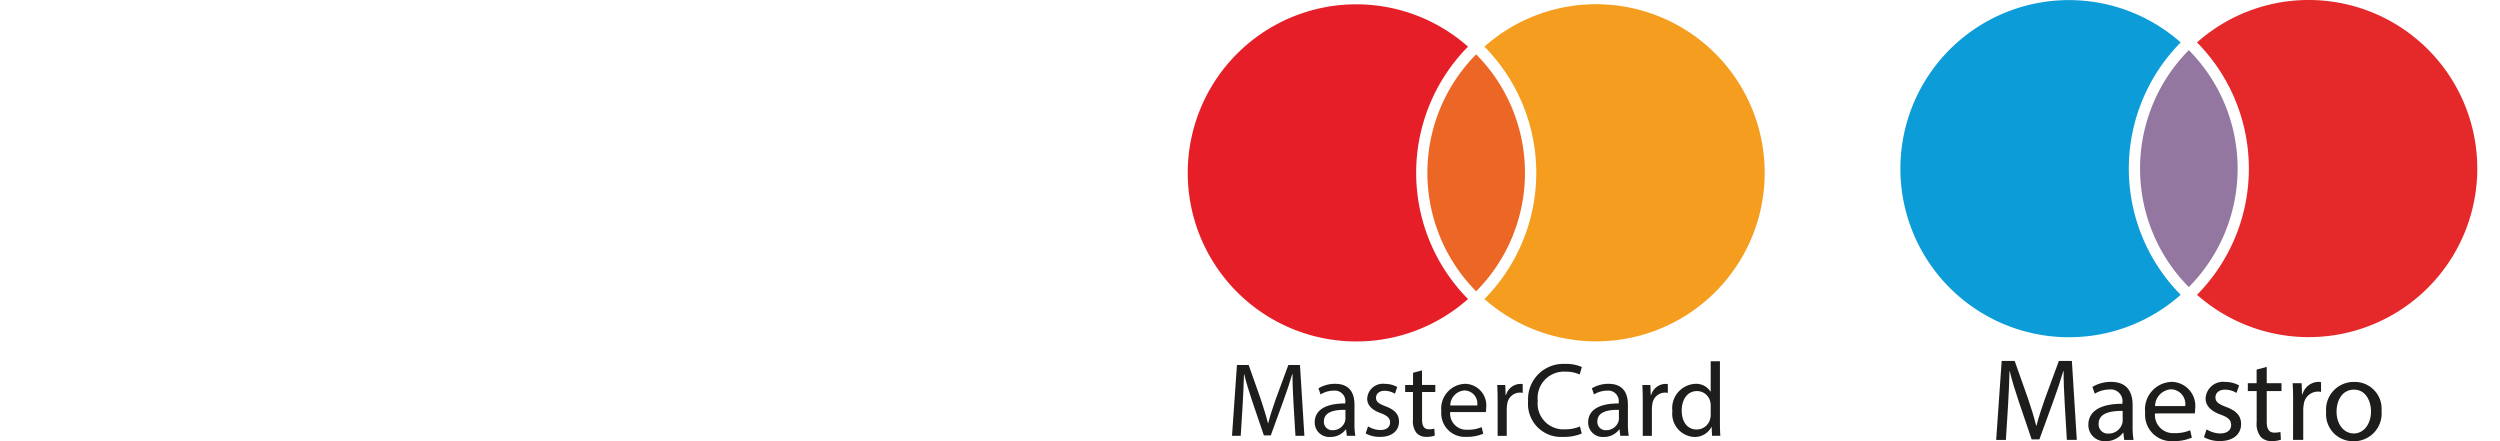
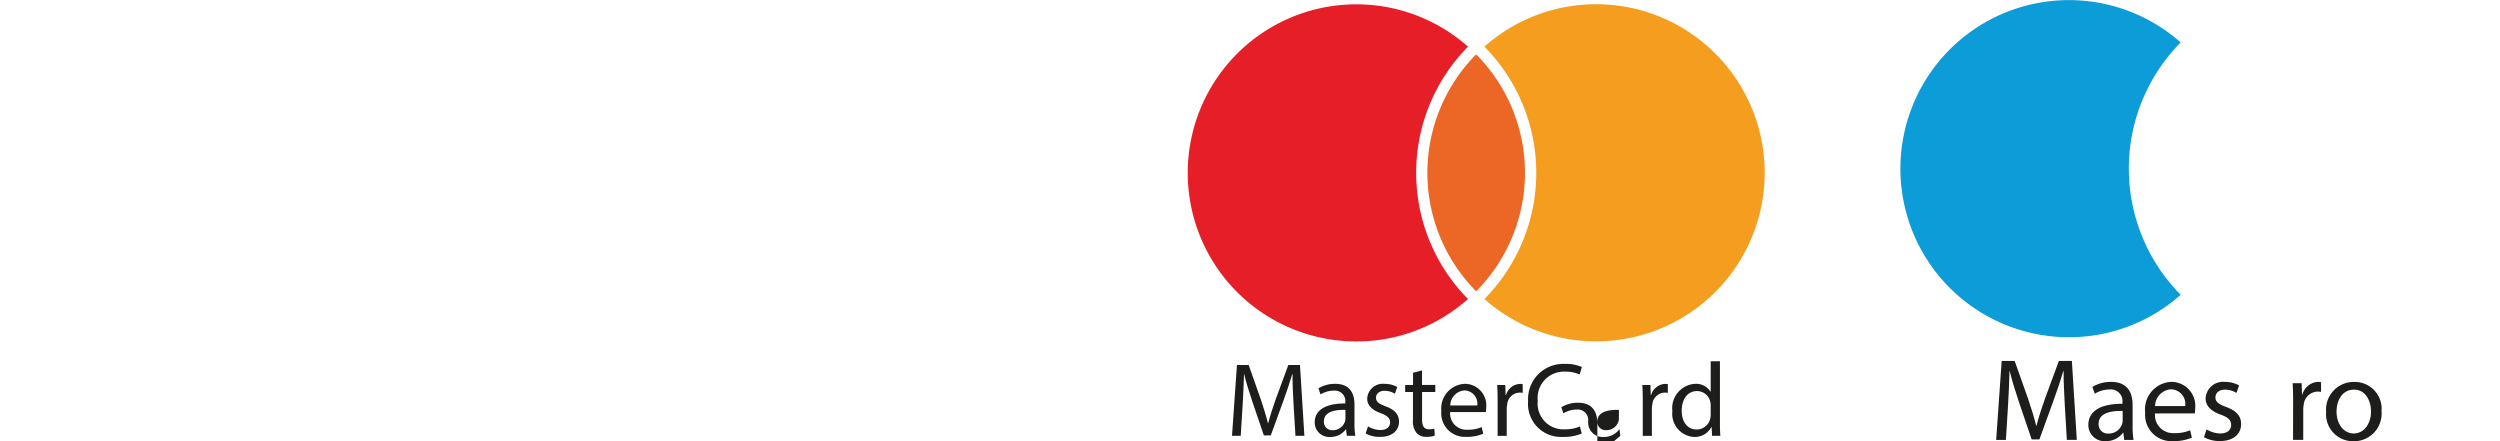
<svg xmlns="http://www.w3.org/2000/svg" xmlns:ns1="http://sodipodi.sourceforge.net/DTD/sodipodi-0.dtd" xmlns:ns2="http://www.inkscape.org/namespaces/inkscape" viewBox="0 0 170.984 30.732" width="170" height="30" version="1.1" id="svg1344" ns1:docname="210001.svg" ns2:version="1.0.1 (0767f8302a, 2020-10-17)">
  <ns1:namedview pagecolor="#ffffff" bordercolor="#666666" borderopacity="1" objecttolerance="10" gridtolerance="10" guidetolerance="10" ns2:pageopacity="0" ns2:pageshadow="2" ns2:window-width="1920" ns2:window-height="1016" id="namedview1346" showgrid="false" ns2:zoom="9.8705882" ns2:cx="72.525071" ns2:cy="26.342386" ns2:window-x="1920" ns2:window-y="27" ns2:window-maximized="1" ns2:current-layer="g1094" />
  <defs id="defs1270">
    <style id="style1268">
      .\35 6cb4927-8e68-4948-a011-735a840ceceb {
        fill: #302b67;
      }

      .cdccc9e2-ae2c-45db-b069-e08469568d7d {
        fill: #f59d1f;
      }

      .e903a2df-22ed-4348-b327-39a66005b628 {
        fill: #ec6625;
      }

      .\37 3eed170-9172-41e7-a1ba-52aa27665833 {
        fill: #e51e27;
      }

      .\35 fa943cb-30ad-46f7-8326-d8a5b2c0bc2e {
        fill: #1d1d1b;
      }

      .efa8b140-dfc2-4276-b2e8-95b3e6a49e6a {
        fill: #e5292b;
      }

      .e4ebb058-1b5f-47fb-8c21-17b1b1f8f22b {
        fill: #9477a0;
      }

      .\38 b07cf37-9464-4c47-b30d-01439e7339b3 {
        fill: #0c9cd7;
      }
    </style>
    <linearGradient x1="66.881" y1="-2.918" x2="79.832" y2="145.475" id="linearGradient-1" gradientTransform="scale(1.76,0.568)" gradientUnits="userSpaceOnUse">
      <stop stop-color="#222357" offset="0%" id="stop1085" />
      <stop stop-color="#254AA5" offset="100%" id="stop1087" />
    </linearGradient>
  </defs>
  <title id="title1272">Ресурс 108</title>
  <g id="f8cf7ec9-9d39-46d1-afa5-8f480fdfaae5" data-name="Слой 2">
    <g id="2bc427dc-fd9e-4749-920c-aa98ed8e8d41" data-name="Слой 1">
      <g id="g1340">
        <g id="g1282" />
        <g id="g1314">
          <g id="g1290">
            <path class="cdccc9e2-ae2c-45db-b069-e08469568d7d" d="M109.6.294a11.694,11.694,0,0,0-7.779,2.956,12.5,12.5,0,0,1,0,17.579A11.742,11.742,0,1,0,109.6.294Z" id="path1284" />
            <path class="e903a2df-22ed-4348-b327-39a66005b628" d="M104.646,12.039a11.7,11.7,0,0,0-3.4-8.252,11.72,11.72,0,0,0,0,16.505A11.707,11.707,0,0,0,104.646,12.039Z" id="path1286" />
            <path class="73eed170-9172-41e7-a1ba-52aa27665833" d="M92.9,23.785a11.7,11.7,0,0,0,7.779-2.956,12.5,12.5,0,0,1,0-17.579A11.742,11.742,0,1,0,92.9,23.785Z" id="path1288" />
          </g>
          <g id="g1312">
            <path class="5fa943cb-30ad-46f7-8326-d8a5b2c0bc2e" d="M88.528,28.193c-.037-.688-.081-1.515-.073-2.129h-.022c-.169.578-.373,1.192-.622,1.873l-.871,2.392h-.482l-.8-2.348c-.234-.7-.432-1.332-.57-1.917h-.015c-.015.614-.051,1.441-.095,2.18l-.132,2.114h-.607l.344-4.931H85.4l.841,2.385c.2.607.373,1.149.5,1.661h.022c.125-.5.3-1.039.52-1.661l.878-2.385h.812l.307,4.931h-.622Z" id="path1292" />
            <path class="5fa943cb-30ad-46f7-8326-d8a5b2c0bc2e" d="M92.236,30.358l-.051-.446h-.022a1.317,1.317,0,0,1-1.082.526A1.008,1.008,0,0,1,90,29.422c0-.856.761-1.325,2.129-1.317v-.073a.731.731,0,0,0-.8-.82,1.766,1.766,0,0,0-.922.264l-.146-.425a2.2,2.2,0,0,1,1.163-.314c1.083,0,1.346.739,1.346,1.448v1.324a4.967,4.967,0,0,0,.059.849Zm-.095-1.807c-.7-.015-1.5.11-1.5.8a.57.57,0,0,0,.607.615.882.882,0,0,0,.856-.593.664.664,0,0,0,.036-.2Z" id="path1294" />
            <path class="5fa943cb-30ad-46f7-8326-d8a5b2c0bc2e" d="M93.714,29.7a1.691,1.691,0,0,0,.849.256c.468,0,.687-.234.687-.527s-.183-.476-.658-.651c-.637-.227-.936-.578-.936-1a1.091,1.091,0,0,1,1.221-1.039,1.77,1.77,0,0,1,.871.219l-.161.469a1.376,1.376,0,0,0-.724-.205c-.381,0-.593.219-.593.483,0,.292.212.424.673.6.615.234.929.542.929,1.068,0,.622-.483,1.061-1.324,1.061a2.023,2.023,0,0,1-1-.241Z" id="path1296" />
            <path class="5fa943cb-30ad-46f7-8326-d8a5b2c0bc2e" d="M97.474,25.8v1.016H98.4v.491h-.922v1.909c0,.439.124.687.483.687a1.39,1.39,0,0,0,.373-.044l.029.483a1.556,1.556,0,0,1-.57.088.89.89,0,0,1-.7-.271,1.309,1.309,0,0,1-.249-.921V27.308H96.3v-.491h.549v-.848Z" id="path1298" />
            <path class="5fa943cb-30ad-46f7-8326-d8a5b2c0bc2e" d="M99.435,28.705a1.134,1.134,0,0,0,1.214,1.229,2.331,2.331,0,0,0,.98-.183l.11.461a2.88,2.88,0,0,1-1.178.219,1.644,1.644,0,0,1-1.741-1.785,1.719,1.719,0,0,1,1.661-1.909,1.5,1.5,0,0,1,1.463,1.668,2.506,2.506,0,0,1-.022.3Zm1.887-.461a.916.916,0,0,0-.893-1.046,1.066,1.066,0,0,0-.987,1.046Z" id="path1300" />
            <path class="5fa943cb-30ad-46f7-8326-d8a5b2c0bc2e" d="M102.741,27.922c0-.417-.007-.775-.029-1.105h.563l.022.7h.029a1.063,1.063,0,0,1,.981-.775.672.672,0,0,1,.182.022v.607a.936.936,0,0,0-.219-.022.9.9,0,0,0-.863.827,1.758,1.758,0,0,0-.03.3v1.887h-.636Z" id="path1302" />
            <path class="5fa943cb-30ad-46f7-8326-d8a5b2c0bc2e" d="M108.6,30.2a3.159,3.159,0,0,1-1.3.234,2.3,2.3,0,0,1-2.436-2.494,2.454,2.454,0,0,1,2.575-2.59,2.657,2.657,0,0,1,1.171.219l-.154.52a2.317,2.317,0,0,0-.995-.2,1.834,1.834,0,0,0-1.924,2.034,1.792,1.792,0,0,0,1.9,1.982,2.537,2.537,0,0,0,1.039-.2Z" id="path1304" />
-             <path class="5fa943cb-30ad-46f7-8326-d8a5b2c0bc2e" d="M111.285,30.358l-.051-.446h-.022a1.318,1.318,0,0,1-1.083.526,1.008,1.008,0,0,1-1.082-1.016c0-.856.76-1.325,2.128-1.317v-.073a.73.73,0,0,0-.8-.82,1.766,1.766,0,0,0-.922.264l-.146-.425a2.2,2.2,0,0,1,1.163-.314c1.083,0,1.346.739,1.346,1.448v1.324a5.078,5.078,0,0,0,.058.849Zm-.095-1.807c-.7-.015-1.5.11-1.5.8a.57.57,0,0,0,.608.615.883.883,0,0,0,.856-.593.7.7,0,0,0,.036-.2Z" id="path1306" />
+             <path class="5fa943cb-30ad-46f7-8326-d8a5b2c0bc2e" d="M111.285,30.358l-.051-.446h-.022a1.318,1.318,0,0,1-1.083.526,1.008,1.008,0,0,1-1.082-1.016v-.073a.73.73,0,0,0-.8-.82,1.766,1.766,0,0,0-.922.264l-.146-.425a2.2,2.2,0,0,1,1.163-.314c1.083,0,1.346.739,1.346,1.448v1.324a5.078,5.078,0,0,0,.058.849Zm-.095-1.807c-.7-.015-1.5.11-1.5.8a.57.57,0,0,0,.608.615.883.883,0,0,0,.856-.593.7.7,0,0,0,.036-.2Z" id="path1306" />
            <path class="5fa943cb-30ad-46f7-8326-d8a5b2c0bc2e" d="M112.851,27.922c0-.417-.008-.775-.03-1.105h.564l.022.7h.029a1.063,1.063,0,0,1,.98-.775.68.68,0,0,1,.183.022v.607a.948.948,0,0,0-.219-.022.9.9,0,0,0-.864.827,1.873,1.873,0,0,0-.029.3v1.887h-.636Z" id="path1308" />
            <path class="5fa943cb-30ad-46f7-8326-d8a5b2c0bc2e" d="M118.227,25.164v4.28c0,.314.008.673.03.914h-.578l-.03-.614h-.014a1.309,1.309,0,0,1-1.207.694,1.614,1.614,0,0,1-1.514-1.8,1.693,1.693,0,0,1,1.587-1.9,1.185,1.185,0,0,1,1.068.541h.015V25.164Zm-.643,3.094a1.129,1.129,0,0,0-.03-.27.946.946,0,0,0-.929-.746c-.665,0-1.06.585-1.06,1.368,0,.717.351,1.309,1.046,1.309a.967.967,0,0,0,.943-.768,1.118,1.118,0,0,0,.03-.278Z" id="path1310" />
          </g>
        </g>
        <g id="g1338">
          <g id="g1330">
            <path class="5fa943cb-30ad-46f7-8326-d8a5b2c0bc2e" d="M142.25,28.228c-.041-.767-.09-1.689-.082-2.375h-.024c-.188.645-.416,1.33-.694,2.089l-.971,2.668h-.538l-.89-2.619c-.261-.775-.481-1.485-.636-2.138H138.4c-.017.686-.057,1.608-.106,2.432l-.147,2.358h-.677l.383-5.5h.906L139.7,27.8c.228.678.416,1.281.555,1.852h.024c.139-.554.335-1.158.58-1.852l.979-2.659h.905l.343,5.5h-.694Z" id="path1316" />
            <path class="5fa943cb-30ad-46f7-8326-d8a5b2c0bc2e" d="M146.387,30.643l-.057-.5h-.025a1.469,1.469,0,0,1-1.207.587,1.124,1.124,0,0,1-1.207-1.134c0-.954.848-1.476,2.374-1.468v-.082a.815.815,0,0,0-.9-.914,1.974,1.974,0,0,0-1.028.294l-.163-.473a2.452,2.452,0,0,1,1.3-.351c1.208,0,1.5.824,1.5,1.615V29.7a5.561,5.561,0,0,0,.066.947Zm-.106-2.016c-.783-.016-1.673.123-1.673.89a.635.635,0,0,0,.678.685.981.981,0,0,0,.954-.661.731.731,0,0,0,.041-.228Z" id="path1318" />
            <path class="5fa943cb-30ad-46f7-8326-d8a5b2c0bc2e" d="M148.533,28.8a1.265,1.265,0,0,0,1.355,1.37,2.582,2.582,0,0,0,1.093-.2l.122.514a3.179,3.179,0,0,1-1.313.245,1.834,1.834,0,0,1-1.942-1.991A1.917,1.917,0,0,1,149.7,26.6a1.673,1.673,0,0,1,1.632,1.86,2.546,2.546,0,0,1-.025.335Zm2.105-.514a1.021,1.021,0,0,0-1-1.167,1.19,1.19,0,0,0-1.1,1.167Z" id="path1320" />
            <path class="5fa943cb-30ad-46f7-8326-d8a5b2c0bc2e" d="M152.124,29.908a1.877,1.877,0,0,0,.946.286c.522,0,.767-.261.767-.588,0-.342-.2-.53-.734-.726-.71-.253-1.045-.644-1.045-1.117a1.218,1.218,0,0,1,1.363-1.159,1.965,1.965,0,0,1,.971.245l-.18.522a1.534,1.534,0,0,0-.807-.228c-.425,0-.661.244-.661.538,0,.326.236.473.75.669.686.261,1.037.6,1.037,1.191,0,.694-.539,1.183-1.477,1.183a2.256,2.256,0,0,1-1.11-.269Z" id="path1322" />
-             <path class="5fa943cb-30ad-46f7-8326-d8a5b2c0bc2e" d="M156.318,25.56v1.134h1.028v.546h-1.028v2.13c0,.489.139.767.538.767a1.61,1.61,0,0,0,.416-.049l.033.538a1.76,1.76,0,0,1-.636.1.993.993,0,0,1-.775-.3,1.463,1.463,0,0,1-.278-1.028V27.24H155v-.546h.612v-.947Z" id="path1324" />
            <path class="5fa943cb-30ad-46f7-8326-d8a5b2c0bc2e" d="M158.154,27.926c0-.465-.008-.865-.033-1.232h.629l.024.775h.033A1.185,1.185,0,0,1,159.9,26.6a.745.745,0,0,1,.2.025v.677a1.038,1.038,0,0,0-.245-.025,1.008,1.008,0,0,0-.963.922,2.06,2.06,0,0,0-.032.335v2.105h-.71Z" id="path1326" />
            <path class="5fa943cb-30ad-46f7-8326-d8a5b2c0bc2e" d="M164.314,28.636a1.929,1.929,0,0,1-1.966,2.1,1.877,1.877,0,0,1-1.893-2.031,1.928,1.928,0,0,1,1.958-2.1A1.87,1.87,0,0,1,164.314,28.636Zm-3.133.04c0,.865.5,1.518,1.2,1.518.685,0,1.2-.645,1.2-1.534,0-.669-.335-1.517-1.183-1.517S161.181,27.926,161.181,28.676Z" id="path1328" />
          </g>
-           <path class="efa8b140-dfc2-4276-b2e8-95b3e6a49e6a" d="M159.239,0a11.7,11.7,0,0,0-7.779,2.956,12.5,12.5,0,0,1,0,17.579A11.742,11.742,0,1,0,159.239,0Z" id="path1332" />
-           <path class="e4ebb058-1b5f-47fb-8c21-17b1b1f8f22b" d="M154.289,11.745a11.705,11.705,0,0,0-3.4-8.252,11.723,11.723,0,0,0,0,16.505A11.707,11.707,0,0,0,154.289,11.745Z" id="path1334" />
          <path class="8b07cf37-9464-4c47-b30d-01439e7339b3" d="M142.544,23.491a11.694,11.694,0,0,0,7.778-2.956,12.5,12.5,0,0,1,0-17.579,11.742,11.742,0,1,0-7.778,20.535Z" id="path1336" />
        </g>
      </g>
    </g>
  </g>
  <g id="g1094" transform="matrix(0.283,0,0,0.283,-0.607,2.65)">
    <path d="m 132.397,56.24 c -0.146,-11.515 10.262,-17.942 18.103,-21.763 8.056,-3.92 10.762,-6.434 10.731,-9.94 -0.061,-5.366 -6.427,-7.733 -12.384,-7.826 -10.393,-0.161 -16.435,2.806 -21.24,5.051 L 123.864,4.243 C 128.684,2.022 137.609,0.085 146.864,0 c 21.724,0 35.938,10.724 36.015,27.351 0.085,21.101 -29.188,22.27 -28.989,31.702 0.069,2.86 2.798,5.911 8.779,6.688 2.96,0.392 11.131,0.692 20.394,-3.575 l 3.636,16.95 c -4.981,1.814 -11.385,3.551 -19.356,3.551 -20.448,0 -34.831,-10.87 -34.946,-26.429 m 89.241,24.968 c -3.967,0 -7.311,-2.314 -8.802,-5.865 L 181.803,1.245 h 21.709 l 4.32,11.938 h 26.529 L 236.866,1.245 H 256 L 239.303,81.208 H 221.638 m 3.036,-21.601 6.265,-30.026 h -17.158 l 10.893,30.026 M 106.076,81.208 88.964,1.245 h 20.686 l 17.104,79.963 h -20.679 m -30.603,0 -21.532,-54.426 -8.71,46.277 c -1.022,5.166 -5.058,8.148 -9.54,8.148 H 0.492 L 0,78.886 c 7.226,-1.568 15.436,-4.097 20.41,-6.803 3.044,-1.653 3.913,-3.098 4.912,-7.026 L 41.819,1.245 H 63.681 L 97.197,81.208 H 75.473" fill="url(#linearGradient-1)" transform="matrix(1,0,0,-1,0,82.668)" id="path1092" style="fill:#ffffff" />
  </g>
</svg>